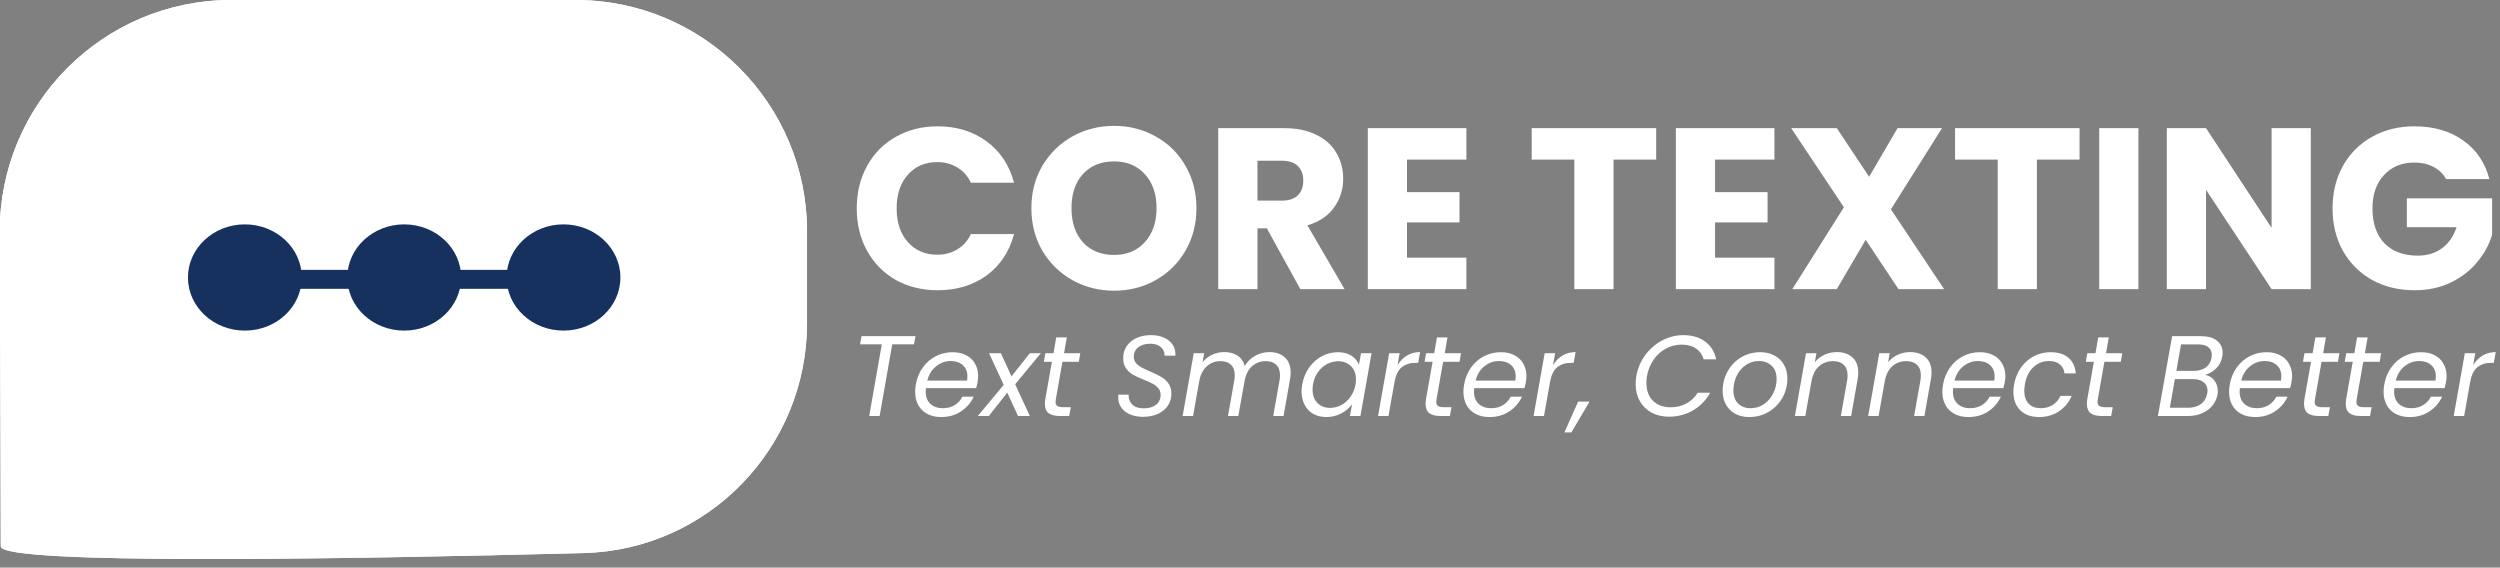
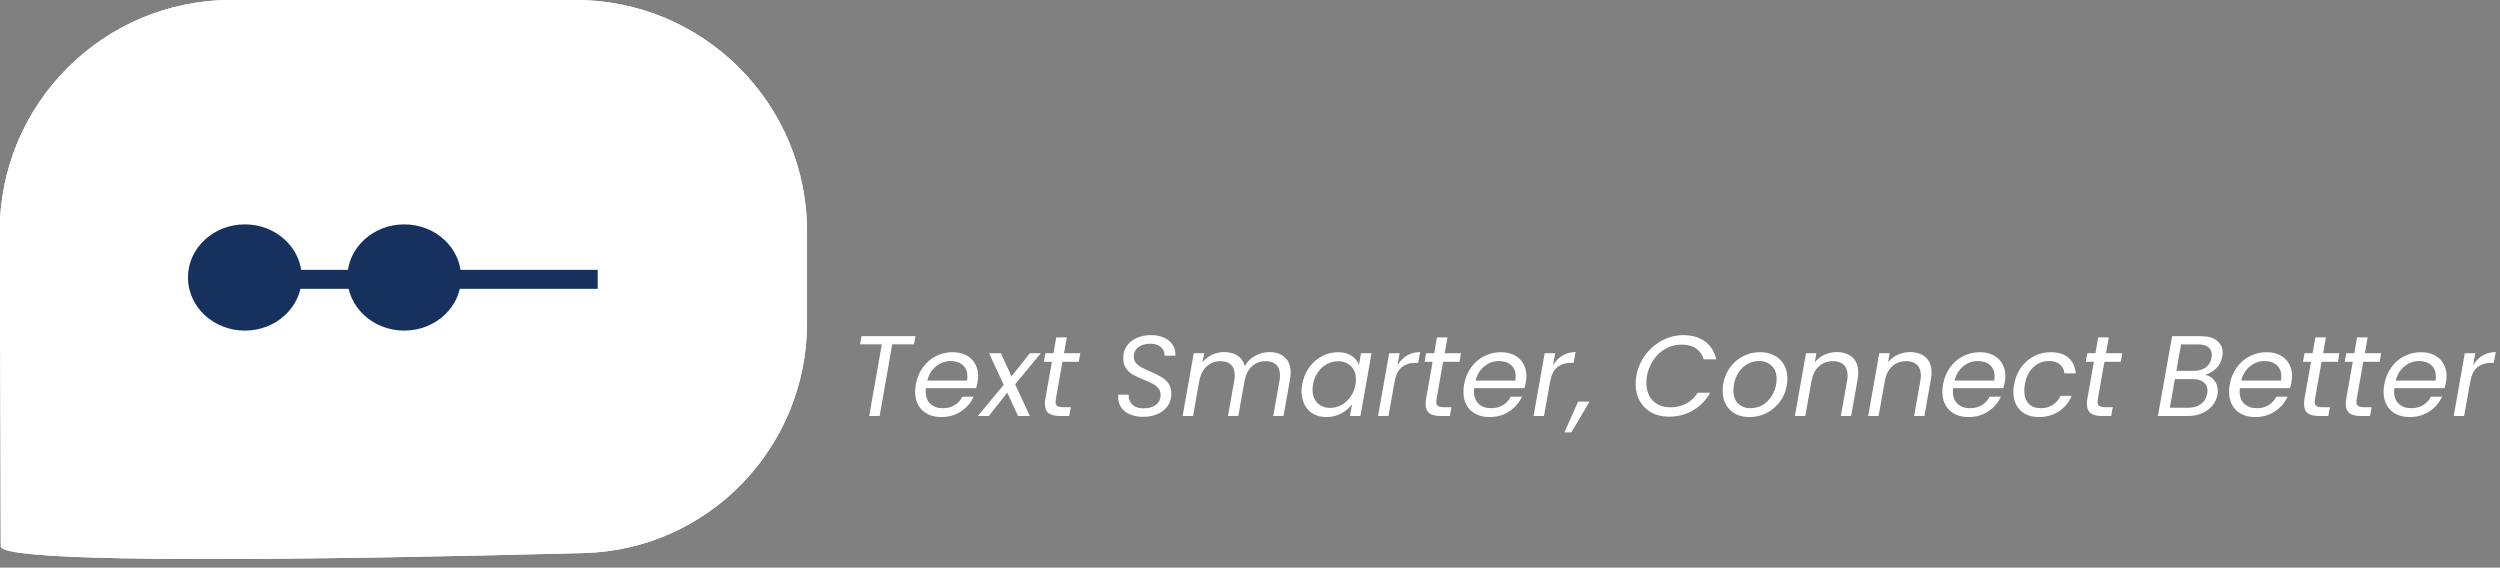
<svg xmlns="http://www.w3.org/2000/svg" width="207" height="47" viewBox="0 0 207 47" fill="none">
  <rect x="0" y="0" width="207" height="47" fill="#808080" stroke="none" />
  <g clip-path="url(#clip0_1898_473)">
    <path d="M75.803 27.834L75.68 28.508H73.877L72.834 34.445H71.971L73.014 28.508H71.212L71.335 27.834H75.803ZM78.876 29.162C79.312 29.162 79.689 29.247 80.005 29.418C80.328 29.582 80.571 29.817 80.735 30.12C80.906 30.417 80.991 30.759 80.991 31.144C80.991 31.277 80.976 31.439 80.944 31.628C80.919 31.793 80.878 31.963 80.821 32.14H76.666C76.653 32.267 76.647 32.358 76.647 32.416C76.647 32.852 76.777 33.193 77.036 33.44C77.302 33.68 77.646 33.8 78.07 33.8C78.443 33.8 78.769 33.715 79.047 33.544C79.332 33.367 79.546 33.133 79.692 32.842H80.621C80.394 33.342 80.043 33.75 79.569 34.066C79.101 34.376 78.557 34.531 77.937 34.531C77.286 34.531 76.761 34.344 76.363 33.971C75.971 33.592 75.775 33.076 75.775 32.425C75.775 32.242 75.793 32.045 75.831 31.837C75.926 31.299 76.119 30.828 76.41 30.424C76.701 30.019 77.058 29.709 77.482 29.494C77.912 29.273 78.377 29.162 78.876 29.162ZM80.071 31.514C80.09 31.388 80.1 31.271 80.1 31.163C80.1 30.759 79.97 30.446 79.711 30.224C79.458 30.003 79.126 29.892 78.715 29.892C78.272 29.892 77.871 30.038 77.51 30.329C77.15 30.613 76.906 31.009 76.78 31.514H80.071ZM84.056 31.818L85.27 34.445H84.293L83.402 32.51L81.875 34.445H80.964L83.108 31.865L81.894 29.247H82.871L83.753 31.163L85.27 29.247H86.181L84.056 31.818ZM87.428 33.023C87.409 33.117 87.4 33.2 87.4 33.269C87.4 33.427 87.448 33.541 87.542 33.611C87.644 33.68 87.805 33.715 88.026 33.715H88.662L88.529 34.445H87.751C87.34 34.445 87.03 34.366 86.821 34.208C86.619 34.05 86.518 33.791 86.518 33.43C86.518 33.291 86.531 33.155 86.556 33.023L87.097 29.959H86.433L86.556 29.247H87.229L87.457 27.938H88.33L88.102 29.247H89.449L89.326 29.959H87.969L87.428 33.023ZM94.657 34.512C94.044 34.512 93.544 34.366 93.159 34.075C92.779 33.778 92.59 33.383 92.59 32.89C92.59 32.795 92.593 32.725 92.599 32.681H93.453C93.434 32.991 93.529 33.257 93.737 33.478C93.946 33.699 94.265 33.81 94.695 33.81C95.125 33.81 95.467 33.712 95.72 33.516C95.973 33.32 96.099 33.045 96.099 32.691C96.099 32.475 96.036 32.295 95.909 32.15C95.789 31.998 95.638 31.875 95.454 31.78C95.277 31.679 95.034 31.568 94.724 31.448C94.344 31.296 94.038 31.154 93.804 31.021C93.576 30.888 93.383 30.708 93.225 30.48C93.067 30.253 92.994 29.965 93.007 29.617C93.007 29.25 93.105 28.925 93.301 28.64C93.497 28.356 93.766 28.138 94.107 27.986C94.455 27.828 94.85 27.749 95.293 27.749C95.723 27.749 96.093 27.821 96.403 27.967C96.719 28.112 96.956 28.315 97.114 28.574C97.272 28.833 97.342 29.124 97.323 29.447H96.422C96.434 29.282 96.396 29.124 96.308 28.972C96.226 28.82 96.093 28.697 95.909 28.602C95.732 28.508 95.511 28.46 95.245 28.46C94.834 28.46 94.502 28.558 94.249 28.754C94.003 28.944 93.879 29.206 93.879 29.541C93.879 29.737 93.936 29.908 94.05 30.054C94.17 30.193 94.319 30.313 94.496 30.414C94.673 30.509 94.917 30.623 95.226 30.756C95.6 30.914 95.903 31.062 96.137 31.201C96.377 31.334 96.58 31.514 96.744 31.742C96.909 31.97 96.991 32.254 96.991 32.596C96.991 32.962 96.896 33.291 96.706 33.582C96.516 33.867 96.245 34.094 95.89 34.265C95.536 34.429 95.125 34.512 94.657 34.512ZM105.11 29.152C105.642 29.152 106.065 29.298 106.381 29.589C106.704 29.873 106.865 30.291 106.865 30.841C106.865 31.043 106.849 31.224 106.818 31.382L106.277 34.445H105.423L105.945 31.505C105.97 31.372 105.983 31.23 105.983 31.078C105.983 30.692 105.879 30.401 105.67 30.205C105.468 30.003 105.18 29.902 104.807 29.902C104.377 29.902 104.007 30.035 103.697 30.3C103.394 30.559 103.185 30.936 103.071 31.429L102.53 34.445H101.677L102.198 31.505C102.224 31.359 102.236 31.214 102.236 31.069C102.236 30.689 102.132 30.401 101.923 30.205C101.721 30.003 101.433 29.902 101.06 29.902C100.611 29.902 100.229 30.047 99.912 30.338C99.596 30.623 99.391 31.037 99.296 31.581V31.562L98.784 34.445H97.921L98.841 29.247H99.704L99.571 29.997C99.786 29.725 100.052 29.516 100.368 29.371C100.684 29.225 101.016 29.152 101.364 29.152C101.8 29.152 102.167 29.25 102.464 29.447C102.768 29.643 102.967 29.93 103.062 30.31C103.277 29.943 103.567 29.658 103.934 29.456C104.307 29.254 104.699 29.152 105.11 29.152ZM107.826 31.827C107.921 31.296 108.11 30.831 108.395 30.433C108.686 30.028 109.037 29.715 109.448 29.494C109.865 29.273 110.308 29.162 110.776 29.162C111.231 29.162 111.607 29.26 111.905 29.456C112.202 29.652 112.407 29.899 112.521 30.196L112.692 29.247H113.564L112.644 34.445H111.772L111.952 33.478C111.724 33.781 111.424 34.034 111.051 34.237C110.678 34.433 110.267 34.531 109.818 34.531C109.413 34.531 109.056 34.445 108.746 34.275C108.436 34.097 108.196 33.848 108.025 33.525C107.854 33.203 107.769 32.83 107.769 32.406C107.769 32.216 107.788 32.023 107.826 31.827ZM112.237 31.837C112.262 31.704 112.274 31.562 112.274 31.41C112.274 30.948 112.135 30.585 111.857 30.319C111.585 30.047 111.237 29.911 110.814 29.911C110.491 29.911 110.181 29.987 109.884 30.139C109.593 30.291 109.343 30.512 109.135 30.803C108.926 31.094 108.787 31.435 108.717 31.827C108.692 31.96 108.68 32.106 108.68 32.264C108.68 32.732 108.815 33.102 109.087 33.373C109.359 33.639 109.707 33.772 110.131 33.772C110.453 33.772 110.76 33.696 111.051 33.544C111.348 33.386 111.601 33.162 111.81 32.871C112.025 32.574 112.167 32.229 112.237 31.837ZM115.716 30.234C115.924 29.892 116.187 29.627 116.503 29.437C116.819 29.247 117.179 29.152 117.584 29.152L117.423 30.044H117.195C116.746 30.044 116.37 30.164 116.066 30.405C115.769 30.645 115.57 31.05 115.469 31.619L114.966 34.445H114.103L115.023 29.247H115.886L115.716 30.234ZM118.95 33.023C118.932 33.117 118.922 33.2 118.922 33.269C118.922 33.427 118.969 33.541 119.064 33.611C119.165 33.68 119.327 33.715 119.548 33.715H120.184L120.051 34.445H119.273C118.862 34.445 118.552 34.366 118.343 34.208C118.141 34.05 118.04 33.791 118.04 33.43C118.04 33.291 118.053 33.155 118.078 33.023L118.618 29.959H117.955L118.078 29.247H118.751L118.979 27.938H119.852L119.624 29.247H120.971L120.848 29.959H119.491L118.95 33.023ZM124.274 29.162C124.711 29.162 125.087 29.247 125.403 29.418C125.725 29.582 125.969 29.817 126.133 30.12C126.304 30.417 126.389 30.759 126.389 31.144C126.389 31.277 126.374 31.439 126.342 31.628C126.317 31.793 126.276 31.963 126.219 32.14H122.064C122.051 32.267 122.045 32.358 122.045 32.416C122.045 32.852 122.175 33.193 122.434 33.44C122.7 33.68 123.044 33.8 123.468 33.8C123.841 33.8 124.167 33.715 124.445 33.544C124.729 33.367 124.944 33.133 125.09 32.842H126.019C125.792 33.342 125.441 33.75 124.967 34.066C124.499 34.376 123.955 34.531 123.335 34.531C122.684 34.531 122.159 34.344 121.761 33.971C121.369 33.592 121.172 33.076 121.172 32.425C121.172 32.242 121.191 32.045 121.229 31.837C121.324 31.299 121.517 30.828 121.808 30.424C122.099 30.019 122.456 29.709 122.88 29.494C123.31 29.273 123.775 29.162 124.274 29.162ZM125.469 31.514C125.488 31.388 125.498 31.271 125.498 31.163C125.498 30.759 125.368 30.446 125.109 30.224C124.856 30.003 124.524 29.892 124.113 29.892C123.67 29.892 123.269 30.038 122.908 30.329C122.548 30.613 122.304 31.009 122.178 31.514H125.469ZM128.591 30.234C128.8 29.892 129.062 29.627 129.378 29.437C129.695 29.247 130.055 29.152 130.46 29.152L130.298 30.044H130.071C129.622 30.044 129.246 30.164 128.942 30.405C128.645 30.645 128.446 31.05 128.344 31.619L127.842 34.445H126.979L127.899 29.247H128.762L128.591 30.234ZM131.617 33.25L130.109 35.802H129.531L130.669 33.25H131.617ZM135.488 31.135C135.602 30.49 135.849 29.911 136.228 29.399C136.614 28.881 137.082 28.476 137.632 28.185C138.188 27.894 138.77 27.749 139.377 27.749C140.098 27.749 140.696 27.923 141.17 28.27C141.651 28.618 141.96 29.111 142.1 29.75H141.066C140.952 29.364 140.74 29.067 140.43 28.858C140.12 28.643 139.725 28.536 139.244 28.536C138.783 28.536 138.35 28.643 137.945 28.858C137.547 29.067 137.208 29.371 136.93 29.769C136.652 30.161 136.465 30.616 136.37 31.135C136.339 31.299 136.323 31.489 136.323 31.704C136.323 32.324 136.503 32.817 136.864 33.184C137.23 33.544 137.717 33.724 138.324 33.724C138.805 33.724 139.238 33.62 139.624 33.411C140.01 33.203 140.326 32.906 140.572 32.52H141.606C141.246 33.152 140.765 33.642 140.165 33.99C139.57 34.331 138.912 34.502 138.192 34.502C137.654 34.502 137.177 34.392 136.759 34.17C136.342 33.943 136.016 33.626 135.782 33.222C135.548 32.811 135.431 32.34 135.431 31.808C135.431 31.587 135.45 31.363 135.488 31.135ZM144.836 34.531C144.399 34.531 144.014 34.442 143.678 34.265C143.35 34.082 143.094 33.829 142.91 33.506C142.727 33.177 142.635 32.798 142.635 32.368C142.635 31.78 142.771 31.242 143.043 30.756C143.315 30.262 143.688 29.873 144.162 29.589C144.643 29.304 145.177 29.162 145.765 29.162C146.202 29.162 146.587 29.254 146.922 29.437C147.264 29.614 147.526 29.867 147.71 30.196C147.899 30.518 147.994 30.898 147.994 31.334C147.994 31.922 147.855 32.46 147.577 32.947C147.299 33.434 146.919 33.819 146.439 34.104C145.958 34.388 145.424 34.531 144.836 34.531ZM144.94 33.8C145.351 33.8 145.721 33.69 146.05 33.468C146.379 33.241 146.635 32.944 146.818 32.577C147.008 32.204 147.103 31.805 147.103 31.382C147.103 30.901 146.964 30.534 146.685 30.281C146.407 30.022 146.059 29.892 145.642 29.892C145.231 29.892 144.864 30.006 144.542 30.234C144.219 30.455 143.969 30.752 143.792 31.125C143.615 31.498 143.527 31.9 143.527 32.33C143.527 32.798 143.659 33.162 143.925 33.421C144.191 33.674 144.529 33.8 144.94 33.8ZM152.089 29.152C152.626 29.152 153.056 29.298 153.379 29.589C153.701 29.873 153.862 30.291 153.862 30.841C153.862 31.043 153.847 31.224 153.815 31.382L153.274 34.445H152.421L152.942 31.505C152.968 31.372 152.98 31.233 152.98 31.087C152.98 30.702 152.873 30.408 152.658 30.205C152.449 30.003 152.155 29.902 151.776 29.902C151.32 29.902 150.931 30.044 150.609 30.329C150.293 30.613 150.087 31.027 149.992 31.571V31.552L149.48 34.445H148.617L149.537 29.247H150.4L150.267 29.997C150.482 29.725 150.751 29.516 151.074 29.371C151.396 29.225 151.734 29.152 152.089 29.152ZM158.156 29.152C158.693 29.152 159.123 29.298 159.446 29.589C159.768 29.873 159.93 30.291 159.93 30.841C159.93 31.043 159.914 31.224 159.882 31.382L159.342 34.445H158.488L159.01 31.505C159.035 31.372 159.047 31.233 159.047 31.087C159.047 30.702 158.94 30.408 158.725 30.205C158.516 30.003 158.222 29.902 157.843 29.902C157.388 29.902 156.999 30.044 156.676 30.329C156.36 30.613 156.154 31.027 156.06 31.571V31.552L155.547 34.445H154.684L155.604 29.247H156.467L156.335 29.997C156.55 29.725 156.818 29.516 157.141 29.371C157.463 29.225 157.802 29.152 158.156 29.152ZM163.929 29.162C164.365 29.162 164.742 29.247 165.058 29.418C165.38 29.582 165.624 29.817 165.788 30.12C165.959 30.417 166.044 30.759 166.044 31.144C166.044 31.277 166.028 31.439 165.997 31.628C165.972 31.793 165.93 31.963 165.874 32.14H161.719C161.706 32.267 161.7 32.358 161.7 32.416C161.7 32.852 161.83 33.193 162.089 33.44C162.355 33.68 162.699 33.8 163.123 33.8C163.496 33.8 163.822 33.715 164.1 33.544C164.384 33.367 164.599 33.133 164.745 32.842H165.674C165.447 33.342 165.096 33.75 164.622 34.066C164.154 34.376 163.61 34.531 162.99 34.531C162.339 34.531 161.814 34.344 161.415 33.971C161.023 33.592 160.827 33.076 160.827 32.425C160.827 32.242 160.846 32.045 160.884 31.837C160.979 31.299 161.172 30.828 161.463 30.424C161.754 30.019 162.111 29.709 162.535 29.494C162.965 29.273 163.43 29.162 163.929 29.162ZM165.124 31.514C165.143 31.388 165.153 31.271 165.153 31.163C165.153 30.759 165.023 30.446 164.764 30.224C164.511 30.003 164.179 29.892 163.768 29.892C163.325 29.892 162.924 30.038 162.563 30.329C162.203 30.613 161.959 31.009 161.833 31.514H165.124ZM166.766 31.837C166.861 31.299 167.051 30.831 167.335 30.433C167.626 30.028 167.984 29.715 168.407 29.494C168.831 29.273 169.289 29.162 169.783 29.162C170.421 29.162 170.918 29.317 171.272 29.627C171.632 29.937 171.831 30.367 171.869 30.917H170.94C170.908 30.601 170.779 30.351 170.551 30.167C170.33 29.984 170.029 29.892 169.65 29.892C169.157 29.892 168.727 30.063 168.36 30.405C167.999 30.74 167.765 31.217 167.658 31.837C167.626 32.045 167.61 32.219 167.61 32.358C167.61 32.82 167.734 33.177 167.98 33.43C168.227 33.677 168.556 33.8 168.967 33.8C169.346 33.8 169.675 33.712 169.953 33.535C170.238 33.358 170.456 33.105 170.608 32.776H171.537C171.31 33.307 170.959 33.734 170.485 34.056C170.01 34.373 169.46 34.531 168.834 34.531C168.183 34.531 167.664 34.344 167.279 33.971C166.899 33.598 166.709 33.089 166.709 32.444C166.709 32.248 166.728 32.045 166.766 31.837ZM173.704 33.023C173.685 33.117 173.676 33.2 173.676 33.269C173.676 33.427 173.723 33.541 173.818 33.611C173.919 33.68 174.08 33.715 174.302 33.715H174.937L174.804 34.445H174.027C173.616 34.445 173.306 34.366 173.097 34.208C172.895 34.05 172.793 33.791 172.793 33.43C172.793 33.291 172.806 33.155 172.831 33.023L173.372 29.959H172.708L172.831 29.247H173.505L173.733 27.938H174.605L174.378 29.247H175.724L175.601 29.959H174.245L173.704 33.023ZM184.006 29.513C183.937 29.905 183.772 30.231 183.513 30.49C183.26 30.743 182.95 30.926 182.583 31.04C182.893 31.091 183.146 31.242 183.342 31.495C183.538 31.742 183.636 32.036 183.636 32.377C183.636 32.479 183.627 32.577 183.608 32.672C183.551 33.007 183.412 33.31 183.19 33.582C182.975 33.848 182.691 34.06 182.337 34.218C181.983 34.369 181.584 34.445 181.142 34.445H178.675L179.852 27.834H182.223C182.817 27.834 183.266 27.96 183.57 28.213C183.88 28.466 184.035 28.795 184.035 29.2C184.035 29.301 184.025 29.405 184.006 29.513ZM183.115 29.617C183.127 29.56 183.134 29.481 183.134 29.38C183.134 29.108 183.039 28.896 182.849 28.745C182.659 28.593 182.384 28.517 182.024 28.517H180.591L180.203 30.708H181.654C182.052 30.708 182.381 30.613 182.64 30.424C182.9 30.227 183.058 29.959 183.115 29.617ZM182.754 32.586C182.773 32.498 182.783 32.416 182.783 32.34C182.783 32.049 182.675 31.818 182.46 31.647C182.245 31.476 181.951 31.391 181.578 31.391H180.079L179.662 33.762H181.189C181.613 33.762 181.964 33.658 182.242 33.449C182.52 33.241 182.691 32.953 182.754 32.586ZM187.67 29.162C188.106 29.162 188.483 29.247 188.799 29.418C189.121 29.582 189.365 29.817 189.529 30.12C189.7 30.417 189.785 30.759 189.785 31.144C189.785 31.277 189.77 31.439 189.738 31.628C189.713 31.793 189.672 31.963 189.615 32.14H185.46C185.447 32.267 185.441 32.358 185.441 32.416C185.441 32.852 185.571 33.193 185.83 33.44C186.096 33.68 186.44 33.8 186.864 33.8C187.237 33.8 187.563 33.715 187.841 33.544C188.125 33.367 188.34 33.133 188.486 32.842H189.415C189.188 33.342 188.837 33.75 188.363 34.066C187.895 34.376 187.351 34.531 186.731 34.531C186.08 34.531 185.555 34.344 185.157 33.971C184.764 33.592 184.568 33.076 184.568 32.425C184.568 32.242 184.587 32.045 184.625 31.837C184.72 31.299 184.913 30.828 185.204 30.424C185.495 30.019 185.852 29.709 186.276 29.494C186.706 29.273 187.171 29.162 187.67 29.162ZM188.865 31.514C188.884 31.388 188.894 31.271 188.894 31.163C188.894 30.759 188.764 30.446 188.505 30.224C188.252 30.003 187.92 29.892 187.509 29.892C187.066 29.892 186.665 30.038 186.304 30.329C185.944 30.613 185.7 31.009 185.574 31.514H188.865ZM191.684 33.023C191.665 33.117 191.655 33.2 191.655 33.269C191.655 33.427 191.703 33.541 191.797 33.611C191.899 33.68 192.06 33.715 192.281 33.715H192.917L192.784 34.445H192.006C191.595 34.445 191.285 34.366 191.076 34.208C190.874 34.05 190.773 33.791 190.773 33.43C190.773 33.291 190.786 33.155 190.811 33.023L191.352 29.959H190.688L190.811 29.247H191.484L191.712 27.938H192.585L192.357 29.247H193.704L193.581 29.959H192.224L191.684 33.023ZM195.139 33.023C195.12 33.117 195.11 33.2 195.11 33.269C195.11 33.427 195.158 33.541 195.252 33.611C195.354 33.68 195.515 33.715 195.736 33.715H196.372L196.239 34.445H195.461C195.05 34.445 194.74 34.366 194.532 34.208C194.329 34.05 194.228 33.791 194.228 33.43C194.228 33.291 194.241 33.155 194.266 33.023L194.807 29.959H194.143L194.266 29.247H194.939L195.167 27.938H196.04L195.812 29.247H197.159L197.036 29.959H195.679L195.139 33.023ZM200.462 29.162C200.899 29.162 201.275 29.247 201.591 29.418C201.914 29.582 202.157 29.817 202.321 30.12C202.492 30.417 202.578 30.759 202.578 31.144C202.578 31.277 202.562 31.439 202.53 31.628C202.505 31.793 202.464 31.963 202.407 32.14H198.252C198.24 32.267 198.233 32.358 198.233 32.416C198.233 32.852 198.363 33.193 198.622 33.44C198.888 33.68 199.232 33.8 199.656 33.8C200.029 33.8 200.355 33.715 200.633 33.544C200.918 33.367 201.133 33.133 201.278 32.842H202.208C201.98 33.342 201.629 33.75 201.155 34.066C200.687 34.376 200.143 34.531 199.523 34.531C198.872 34.531 198.347 34.344 197.949 33.971C197.557 33.592 197.361 33.076 197.361 32.425C197.361 32.242 197.38 32.045 197.418 31.837C197.512 31.299 197.705 30.828 197.996 30.424C198.287 30.019 198.644 29.709 199.068 29.494C199.498 29.273 199.963 29.162 200.462 29.162ZM201.658 31.514C201.676 31.388 201.686 31.271 201.686 31.163C201.686 30.759 201.556 30.446 201.297 30.224C201.044 30.003 200.712 29.892 200.301 29.892C199.858 29.892 199.457 30.038 199.096 30.329C198.736 30.613 198.493 31.009 198.366 31.514H201.658ZM204.779 30.234C204.988 29.892 205.25 29.627 205.567 29.437C205.883 29.247 206.243 29.152 206.648 29.152L206.487 30.044H206.259C205.81 30.044 205.434 30.164 205.13 30.405C204.833 30.645 204.634 31.05 204.533 31.619L204.03 34.445H203.167L204.087 29.247H204.95L204.779 30.234Z" fill="white" />
-     <path d="M70.939 17.256C70.939 15.94 71.224 14.769 71.793 13.744C72.363 12.706 73.153 11.903 74.166 11.333C75.191 10.751 76.349 10.46 77.64 10.46C79.221 10.46 80.576 10.878 81.702 11.713C82.828 12.548 83.581 13.687 83.961 15.13H80.392C80.126 14.573 79.747 14.149 79.253 13.858C78.772 13.567 78.222 13.421 77.602 13.421C76.602 13.421 75.792 13.769 75.172 14.465C74.552 15.161 74.242 16.092 74.242 17.256C74.242 18.42 74.552 19.35 75.172 20.046C75.792 20.742 76.602 21.09 77.602 21.09C78.222 21.09 78.772 20.945 79.253 20.654C79.747 20.363 80.126 19.939 80.392 19.382H83.961C83.581 20.824 82.828 21.963 81.702 22.799C80.576 23.621 79.221 24.032 77.64 24.032C76.349 24.032 75.191 23.748 74.166 23.178C73.153 22.596 72.363 21.793 71.793 20.767C71.224 19.742 70.939 18.572 70.939 17.256ZM92.251 24.07C90.998 24.07 89.846 23.779 88.796 23.197C87.758 22.615 86.929 21.805 86.309 20.767C85.702 19.717 85.398 18.54 85.398 17.237C85.398 15.933 85.702 14.763 86.309 13.725C86.929 12.687 87.758 11.877 88.796 11.295C89.846 10.713 90.998 10.422 92.251 10.422C93.503 10.422 94.649 10.713 95.686 11.295C96.737 11.877 97.559 12.687 98.154 13.725C98.761 14.763 99.065 15.933 99.065 17.237C99.065 18.54 98.761 19.717 98.154 20.767C97.546 21.805 96.724 22.615 95.686 23.197C94.649 23.779 93.503 24.07 92.251 24.07ZM92.251 21.109C93.314 21.109 94.161 20.755 94.794 20.046C95.439 19.337 95.762 18.401 95.762 17.237C95.762 16.06 95.439 15.123 94.794 14.428C94.161 13.719 93.314 13.364 92.251 13.364C91.175 13.364 90.314 13.713 89.669 14.409C89.036 15.104 88.72 16.047 88.72 17.237C88.72 18.414 89.036 19.357 89.669 20.065C90.314 20.761 91.175 21.109 92.251 21.109ZM107.667 23.938L104.895 18.907H104.117V23.938H100.871V10.612H106.319C107.369 10.612 108.261 10.796 108.995 11.162C109.742 11.53 110.299 12.036 110.666 12.681C111.033 13.314 111.216 14.023 111.216 14.807C111.216 15.693 110.963 16.484 110.457 17.18C109.963 17.876 109.229 18.369 108.255 18.66L111.33 23.938H107.667ZM104.117 16.61H106.129C106.724 16.61 107.167 16.465 107.458 16.174C107.761 15.883 107.913 15.472 107.913 14.94C107.913 14.434 107.761 14.035 107.458 13.744C107.167 13.453 106.724 13.307 106.129 13.307H104.117V16.61ZM116.5 13.213V15.908H120.847V18.414H116.5V21.337H121.416V23.938H113.254V10.612H121.416V13.213H116.5ZM137.132 10.612V13.213H133.601V23.938H130.355V13.213H126.825V10.612H137.132ZM142.007 13.213V15.908H146.354V18.414H142.007V21.337H146.923V23.938H138.761V10.612H146.923V13.213H142.007ZM157.193 23.938L154.479 19.856L152.087 23.938H148.404L152.675 17.161L148.309 10.612H152.087L154.763 14.636L157.117 10.612H160.8L156.567 17.332L160.97 23.938H157.193ZM172.186 10.612V13.213H168.655V23.938H165.409V13.213H161.879V10.612H172.186ZM177.061 10.612V23.938H173.815V10.612H177.061ZM191.334 23.938H188.088L182.659 15.718V23.938H179.413V10.612H182.659L188.088 18.869V10.612H191.334V23.938ZM202.533 14.826C202.292 14.383 201.944 14.048 201.489 13.82C201.046 13.58 200.52 13.459 199.913 13.459C198.863 13.459 198.021 13.807 197.388 14.503C196.756 15.187 196.439 16.104 196.439 17.256C196.439 18.483 196.768 19.445 197.426 20.141C198.097 20.824 199.015 21.166 200.179 21.166C200.976 21.166 201.647 20.964 202.191 20.559C202.748 20.154 203.153 19.572 203.406 18.812H199.287V16.421H206.348V19.439C206.107 20.249 205.696 21.002 205.114 21.698C204.545 22.394 203.817 22.957 202.931 23.387C202.045 23.817 201.046 24.032 199.932 24.032C198.616 24.032 197.439 23.748 196.401 23.178C195.376 22.596 194.573 21.793 193.991 20.767C193.421 19.742 193.136 18.572 193.136 17.256C193.136 15.94 193.421 14.769 193.991 13.744C194.573 12.706 195.376 11.903 196.401 11.333C197.426 10.751 198.597 10.46 199.913 10.46C201.507 10.46 202.849 10.846 203.937 11.618C205.038 12.39 205.766 13.459 206.12 14.826H202.533Z" fill="white" />
    <path d="M-0.021 19.236C-0.06 8.623 8.532 0 19.145 0H47.658C58.242 0 66.822 8.58 66.822 19.163V26.739C66.822 37.06 58.652 45.525 48.335 45.793C28.575 46.306 0.057 46.779 0.063 45.239C0.069 43.971 0.023 30.975 -0.021 19.236Z" fill="white" />
    <path d="M-0.021 19.236C-0.06 8.623 8.532 0 19.145 0H47.658C58.242 0 66.822 8.58 66.822 19.163V26.739C66.822 37.06 58.652 45.525 48.335 45.793C28.575 46.306 0.057 46.779 0.063 45.239C0.069 43.971 0.023 30.975 -0.021 19.236Z" fill="white" />
    <ellipse cx="20.275" cy="22.976" rx="4.712" ry="4.398" fill="#17315E" />
    <ellipse cx="33.47" cy="22.976" rx="4.712" ry="4.398" fill="#17315E" />
-     <ellipse cx="46.658" cy="22.976" rx="4.712" ry="4.398" fill="#17315E" />
    <line x1="17.445" y1="23.129" x2="49.489" y2="23.129" stroke="#17315E" stroke-width="1.571" />
  </g>
  <defs>
    <clipPath id="clip0_1898_473">
      <rect width="207" height="46.286" fill="white" />
    </clipPath>
  </defs>
</svg>